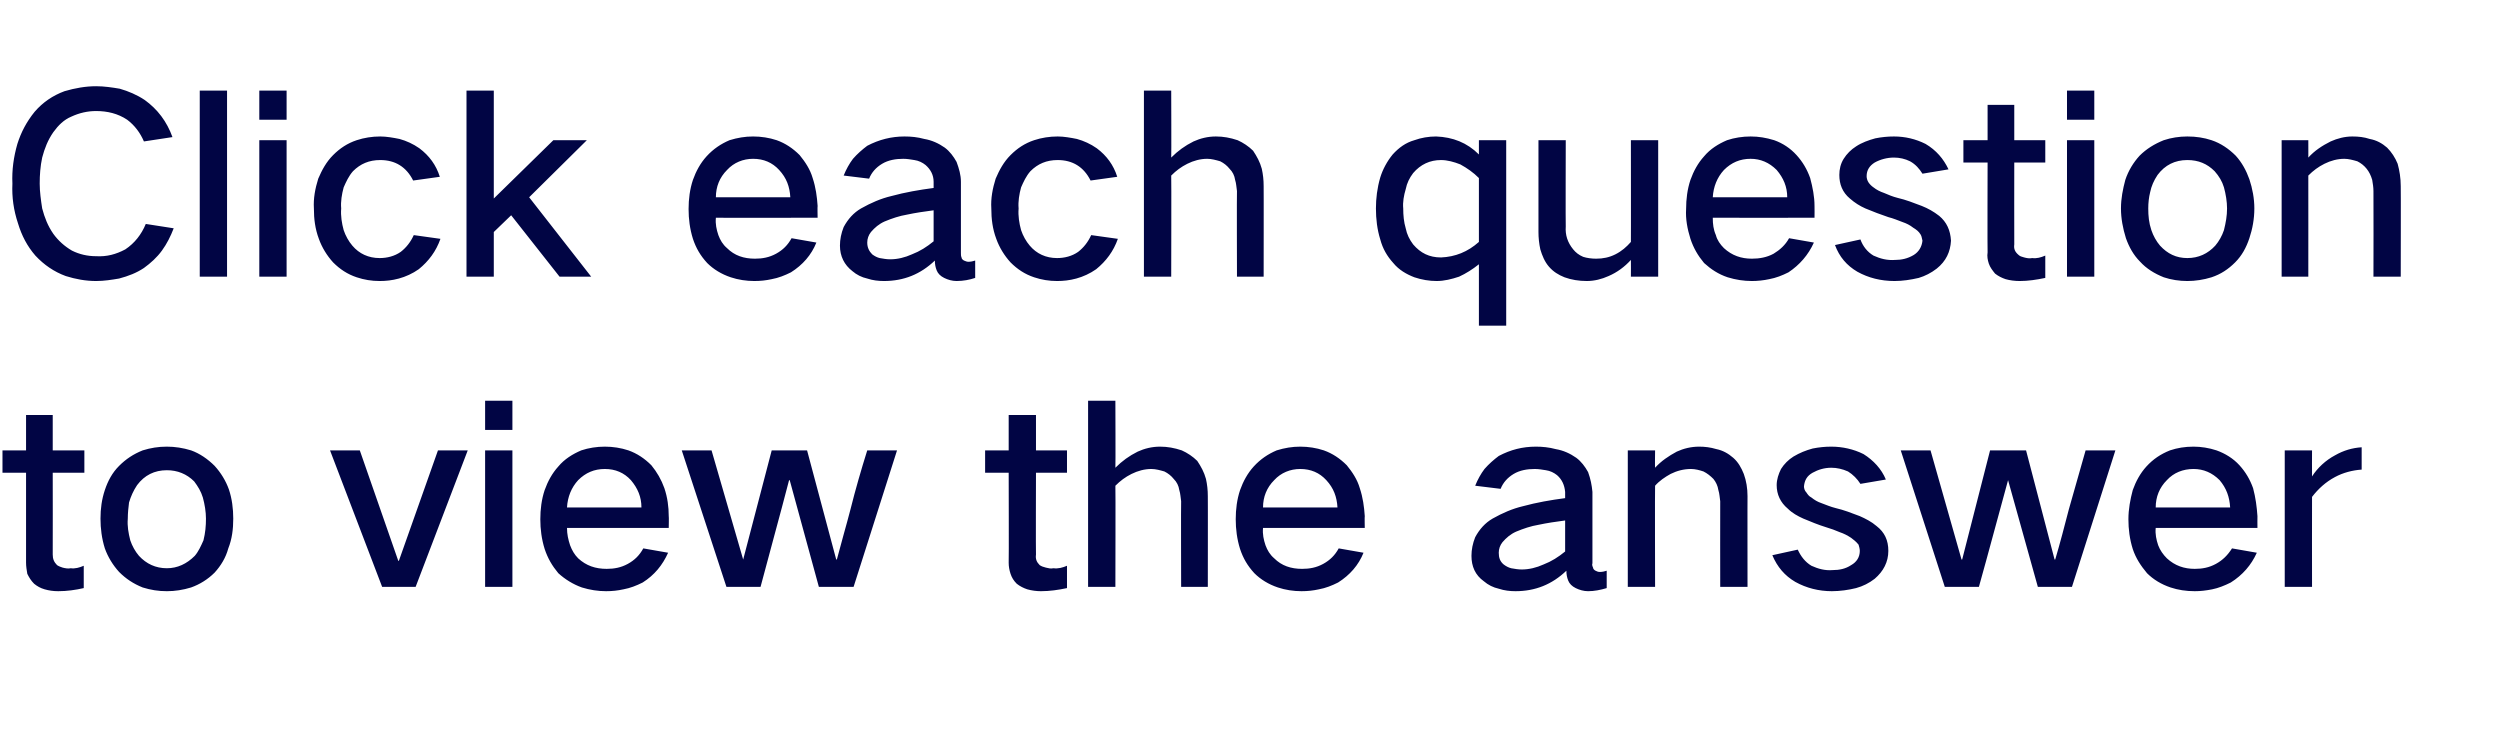
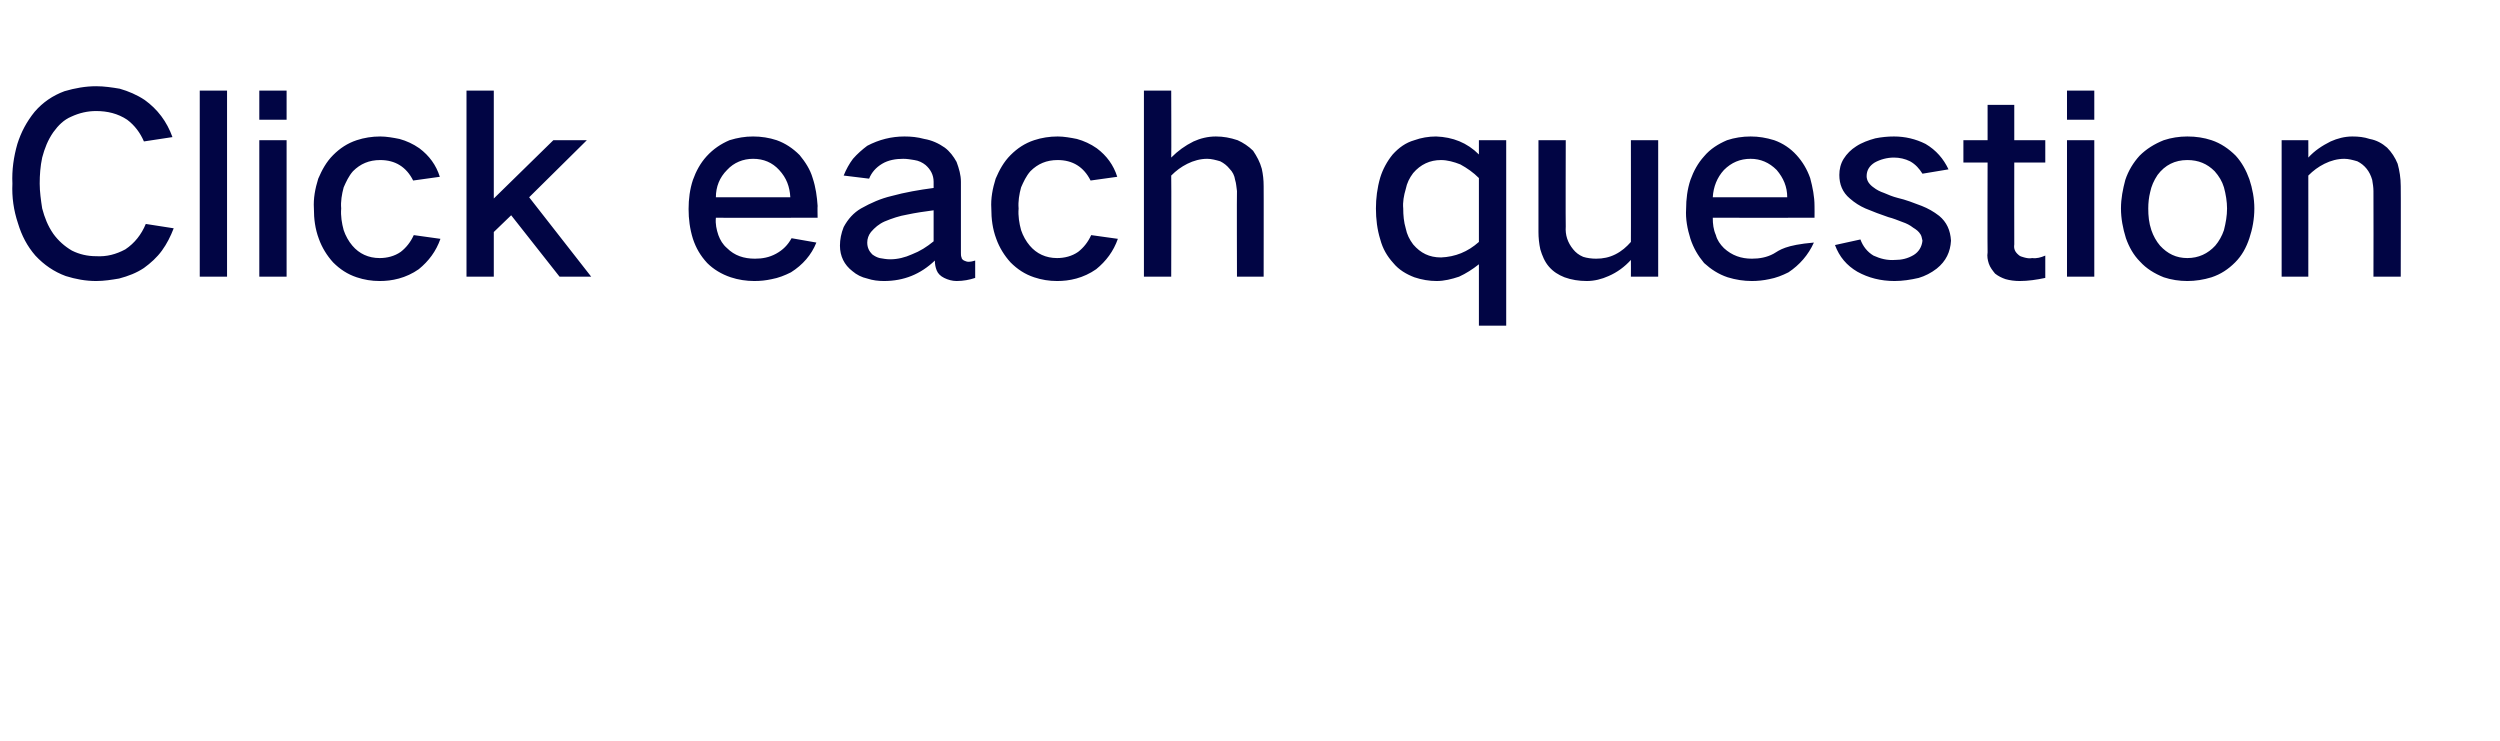
<svg xmlns="http://www.w3.org/2000/svg" version="1.1" width="403px" height="119.5px" viewBox="0 -9 403 119.5" style="top:-9px">
  <desc>Click each question to view the answer</desc>
  <defs />
  <g id="Polygon23398">
-     <path d="M 0.4 63.6 L 0.4 67.2 L 4.2 67.2 C 4.2 67.2 4.2 81.68 4.2 81.7 C 4.2 82.3 4.3 82.9 4.4 83.5 C 4.7 84.1 5 84.6 5.5 85.1 C 6 85.5 6.5 85.8 7.2 86 C 7.9 86.2 8.6 86.3 9.4 86.3 C 10.8 86.3 12.2 86.1 13.5 85.8 C 13.5 85.8 13.5 82.2 13.5 82.2 C 12.8 82.5 12.1 82.7 11.4 82.6 C 11 82.7 10.5 82.6 10.1 82.5 C 9.8 82.4 9.5 82.3 9.2 82.1 C 8.7 81.6 8.5 81.1 8.5 80.4 C 8.52 80.36 8.5 67.2 8.5 67.2 L 13.6 67.2 L 13.6 63.6 L 8.5 63.6 L 8.5 57.9 L 4.2 57.9 L 4.2 63.6 L 0.4 63.6 Z M 16.9 70 C 16.4 71.5 16.2 73 16.2 74.6 C 16.2 76.2 16.4 77.8 16.9 79.4 C 17.4 80.8 18.2 82.1 19.2 83.2 C 20.3 84.3 21.5 85.1 23 85.7 C 24.3 86.1 25.5 86.3 26.9 86.3 C 28.2 86.3 29.5 86.1 30.8 85.7 C 32.2 85.2 33.5 84.4 34.6 83.3 C 35.6 82.2 36.4 80.9 36.8 79.4 C 37.4 77.9 37.6 76.3 37.6 74.6 C 37.6 73 37.4 71.4 36.9 69.9 C 36.4 68.5 35.6 67.2 34.6 66.1 C 33.5 65 32.2 64.1 30.8 63.6 C 29.5 63.2 28.2 63 26.9 63 C 25.5 63 24.3 63.2 23 63.6 C 21.5 64.2 20.3 65 19.2 66.1 C 18.1 67.2 17.4 68.5 16.9 70 C 16.9 70 16.9 70 16.9 70 Z M 21 78.1 C 20.7 76.9 20.5 75.8 20.6 74.6 C 20.6 73.7 20.7 72.8 20.8 72 C 21.1 71 21.5 70.1 22.1 69.2 C 23.3 67.6 24.9 66.8 26.9 66.8 C 28.6 66.8 30.1 67.4 31.3 68.6 C 31.9 69.4 32.4 70.2 32.7 71.2 C 33 72.3 33.2 73.5 33.2 74.6 C 33.2 75.8 33.1 76.9 32.8 78.1 C 32.4 79 32 79.9 31.4 80.6 C 30.1 81.9 28.6 82.6 26.9 82.6 C 25.1 82.6 23.6 81.9 22.4 80.6 C 21.8 79.9 21.3 79 21 78.1 C 21 78.1 21 78.1 21 78.1 Z M 53.2 63.6 L 61.6 85.6 L 67 85.6 L 75.4 63.6 L 70.6 63.6 L 64.3 81.4 L 64.2 81.4 L 58 63.6 L 53.2 63.6 Z M 78.2 63.6 L 78.2 85.6 L 82.6 85.6 L 82.6 63.6 L 78.2 63.6 Z M 78.2 55.6 L 78.2 60.3 L 82.6 60.3 L 82.6 55.6 L 78.2 55.6 Z M 87.8 70 C 87.3 71.5 87.1 73.1 87.1 74.7 C 87.1 76.3 87.3 77.9 87.8 79.5 C 88.3 81 89 82.2 90 83.4 C 91.1 84.4 92.4 85.2 93.8 85.7 C 95.1 86.1 96.4 86.3 97.7 86.3 C 98.7 86.3 99.6 86.2 100.5 86 C 101.6 85.8 102.6 85.4 103.6 84.9 C 105.5 83.7 106.8 82.1 107.7 80.1 C 107.7 80.1 103.7 79.4 103.7 79.4 C 103.1 80.5 102.3 81.3 101.2 81.9 C 100.1 82.5 99 82.7 97.8 82.7 C 96 82.7 94.5 82.2 93.2 81 C 92.6 80.4 92.2 79.7 91.9 78.9 C 91.6 78 91.4 77.1 91.4 76.1 C 91.44 76.12 107.8 76.1 107.8 76.1 C 107.8 76.1 107.84 74.2 107.8 74.2 C 107.8 72.7 107.6 71.2 107.1 69.7 C 106.6 68.3 105.9 67.1 105 66 C 103.9 64.9 102.7 64.1 101.3 63.6 C 100.1 63.2 98.8 63 97.5 63 C 96.2 63 94.9 63.2 93.7 63.6 C 92.3 64.2 91 65 90 66.2 C 89 67.3 88.3 68.6 87.8 70 C 87.8 70 87.8 70 87.8 70 Z M 91.4 72.8 C 91.5 71.1 92.1 69.6 93.2 68.4 C 94.4 67.2 95.8 66.6 97.5 66.6 C 99.2 66.6 100.6 67.2 101.7 68.4 C 102.8 69.7 103.4 71.1 103.4 72.8 C 103.4 72.8 91.4 72.8 91.4 72.8 Z M 109.9 63.6 L 117.1 85.6 C 117.1 85.6 122.6 85.6 122.6 85.6 C 124.1 79.9 125.7 74.2 127.2 68.4 C 127.24 68.44 127.3 68.4 127.3 68.4 L 132 85.6 L 137.6 85.6 L 144.6 63.6 C 144.6 63.6 139.76 63.6 139.8 63.6 C 138.8 66.8 137.9 69.9 137.1 73.1 C 136.4 75.8 135.6 78.5 134.9 81.2 C 134.88 81.16 134.8 81.2 134.8 81.2 L 130.1 63.6 L 124.4 63.6 L 119.8 81.2 L 119.8 81.2 L 114.7 63.6 L 109.9 63.6 Z M 158.8 63.6 L 158.8 67.2 L 162.6 67.2 C 162.6 67.2 162.64 81.68 162.6 81.7 C 162.6 82.3 162.7 82.9 162.9 83.5 C 163.1 84.1 163.4 84.6 163.9 85.1 C 164.4 85.5 165 85.8 165.6 86 C 166.3 86.2 167.1 86.3 167.8 86.3 C 169.2 86.3 170.6 86.1 172 85.8 C 172 85.8 172 82.2 172 82.2 C 171.3 82.5 170.6 82.7 169.8 82.6 C 169.4 82.7 169 82.6 168.6 82.5 C 168.2 82.4 167.9 82.3 167.6 82.1 C 167.1 81.6 166.9 81.1 167 80.4 C 166.96 80.36 167 67.2 167 67.2 L 172 67.2 L 172 63.6 L 167 63.6 L 167 57.9 L 162.6 57.9 L 162.6 63.6 L 158.8 63.6 Z M 175.4 55.6 L 175.4 85.6 L 179.8 85.6 C 179.8 85.6 179.84 69.28 179.8 69.3 C 180.6 68.5 181.4 67.9 182.4 67.4 C 183.4 66.9 184.5 66.6 185.6 66.6 C 186.3 66.6 187 66.8 187.7 67 C 188.3 67.3 188.8 67.7 189.2 68.2 C 189.7 68.7 190 69.3 190.1 70 C 190.3 70.6 190.3 71.2 190.4 71.8 C 190.36 71.8 190.4 85.6 190.4 85.6 L 194.7 85.6 C 194.7 85.6 194.72 70.96 194.7 71 C 194.7 70 194.6 69.1 194.4 68.2 C 194.1 67.1 193.6 66.2 193 65.3 C 192.3 64.6 191.4 64 190.5 63.6 C 189.3 63.2 188.2 63 187 63 C 185.7 63 184.5 63.3 183.4 63.8 C 182 64.5 180.9 65.3 179.8 66.4 C 179.84 66.44 179.8 55.6 179.8 55.6 L 175.4 55.6 Z M 199.9 70 C 199.4 71.5 199.2 73.1 199.2 74.7 C 199.2 76.3 199.4 77.9 199.9 79.5 C 200.4 81 201.1 82.2 202.2 83.4 C 203.2 84.4 204.5 85.2 206 85.7 C 207.2 86.1 208.5 86.3 209.8 86.3 C 210.8 86.3 211.7 86.2 212.6 86 C 213.7 85.8 214.7 85.4 215.7 84.9 C 217.6 83.7 219 82.1 219.8 80.1 C 219.8 80.1 215.8 79.4 215.8 79.4 C 215.2 80.5 214.4 81.3 213.3 81.9 C 212.2 82.5 211.1 82.7 209.9 82.7 C 208.1 82.7 206.6 82.2 205.4 81 C 204.7 80.4 204.3 79.7 204 78.9 C 203.7 78 203.5 77.1 203.6 76.1 C 203.56 76.12 220 76.1 220 76.1 C 220 76.1 219.96 74.2 220 74.2 C 219.9 72.7 219.7 71.2 219.2 69.7 C 218.8 68.3 218 67.1 217.1 66 C 216 64.9 214.8 64.1 213.4 63.6 C 212.2 63.2 210.9 63 209.6 63 C 208.3 63 207.1 63.2 205.8 63.6 C 204.4 64.2 203.2 65 202.1 66.2 C 201.1 67.3 200.4 68.6 199.9 70 C 199.9 70 199.9 70 199.9 70 Z M 203.6 72.8 C 203.6 71.1 204.2 69.6 205.4 68.4 C 206.5 67.2 208 66.6 209.6 66.6 C 211.3 66.6 212.7 67.2 213.8 68.4 C 215 69.7 215.5 71.1 215.6 72.8 C 215.6 72.8 203.6 72.8 203.6 72.8 Z M 237.8 77.6 C 237.4 78.6 237.2 79.6 237.2 80.6 C 237.2 82.3 237.8 83.7 239.2 84.7 C 239.9 85.3 240.7 85.7 241.6 85.9 C 242.5 86.2 243.4 86.3 244.3 86.3 C 247.5 86.3 250.2 85.2 252.5 83 C 252.5 83.6 252.6 84.1 252.8 84.6 C 253 85.1 253.4 85.5 254 85.8 C 254.6 86.1 255.3 86.3 256 86.3 C 257 86.3 258 86.1 259 85.8 C 259 85.8 259 83 259 83 C 258.7 83.1 258.3 83.2 257.9 83.2 C 257.6 83.2 257.4 83.1 257.2 83 C 257 82.9 256.8 82.7 256.8 82.5 C 256.7 82.3 256.6 82 256.7 81.8 C 256.7 81.8 256.7 70.3 256.7 70.3 C 256.6 69.2 256.4 68.2 256 67.1 C 255.5 66.2 254.9 65.4 254.1 64.8 C 253.1 64.1 252 63.6 250.8 63.4 C 249.7 63.1 248.6 63 247.6 63 C 245.4 63 243.5 63.5 241.6 64.5 C 240.8 65.1 240 65.8 239.3 66.6 C 238.7 67.4 238.2 68.3 237.8 69.3 C 237.8 69.3 241.9 69.8 241.9 69.8 C 242.3 68.8 243 68 244 67.4 C 245 66.8 246.2 66.6 247.4 66.6 C 248 66.6 248.6 66.7 249.2 66.8 C 249.9 66.9 250.5 67.2 251 67.6 C 251.8 68.3 252.2 69.2 252.3 70.3 C 252.3 70.3 252.3 71.3 252.3 71.3 C 250 71.6 247.7 72 245.5 72.6 C 243.8 73 242.2 73.7 240.6 74.6 C 239.4 75.3 238.5 76.3 237.8 77.6 C 237.8 77.6 237.8 77.6 237.8 77.6 Z M 242.4 82 C 241.8 81.5 241.6 80.9 241.6 80.1 C 241.6 79.5 241.8 78.9 242.2 78.4 C 242.8 77.7 243.5 77.1 244.4 76.7 C 245.6 76.2 246.8 75.8 248 75.6 C 249.4 75.3 250.8 75.1 252.3 74.9 C 252.3 74.9 252.3 79.9 252.3 79.9 C 251.2 80.8 250.1 81.5 248.8 82 C 247.7 82.5 246.5 82.8 245.3 82.8 C 244.7 82.8 244.2 82.7 243.6 82.6 C 243.2 82.5 242.8 82.3 242.4 82 C 242.4 82 242.4 82 242.4 82 Z M 262.4 63.6 L 262.4 85.6 L 266.8 85.6 C 266.8 85.6 266.76 69.28 266.8 69.3 C 267.5 68.5 268.4 67.9 269.3 67.4 C 270.3 66.9 271.4 66.6 272.6 66.6 C 273.3 66.6 274 66.8 274.6 67 C 275.2 67.3 275.7 67.7 276.2 68.2 C 276.6 68.7 276.9 69.3 277 70 C 277.2 70.6 277.2 71.2 277.3 71.8 C 277.28 71.8 277.3 85.6 277.3 85.6 L 281.7 85.6 C 281.7 85.6 281.68 70.96 281.7 71 C 281.7 69.7 281.5 68.5 281.1 67.4 C 280.7 66.4 280.2 65.5 279.4 64.8 C 278.6 64.1 277.7 63.6 276.7 63.4 C 275.7 63.1 274.8 63 273.9 63 C 272.6 63 271.4 63.3 270.3 63.8 C 269 64.5 267.8 65.3 266.8 66.4 C 266.76 66.44 266.8 63.6 266.8 63.6 L 262.4 63.6 Z M 285.7 80.5 C 286.5 82.4 287.7 83.8 289.4 84.8 C 291.2 85.8 293.2 86.3 295.3 86.3 C 296.6 86.3 298 86.1 299.2 85.8 C 300.3 85.5 301.3 85 302.2 84.3 C 303.6 83.1 304.4 81.6 304.4 79.8 C 304.4 78.1 303.8 76.8 302.5 75.8 C 301.7 75.1 300.7 74.6 299.8 74.2 C 298.5 73.7 297.2 73.2 295.9 72.9 C 295.1 72.7 294.4 72.4 293.6 72.1 C 293 71.9 292.5 71.6 292 71.2 C 291.6 71 291.4 70.7 291.2 70.4 C 290.9 70.1 290.8 69.7 290.8 69.4 C 290.9 68.4 291.3 67.7 292.2 67.2 C 293.1 66.7 294.1 66.4 295.2 66.4 C 296.1 66.4 297 66.6 297.9 67 C 298.7 67.5 299.4 68.2 299.9 69 C 299.9 69 304 68.3 304 68.3 C 303.3 66.6 302 65.2 300.4 64.2 C 298.8 63.4 297 63 295.2 63 C 294.2 63 293.2 63.1 292.2 63.3 C 291.1 63.6 290.1 64 289.1 64.6 C 288.3 65.1 287.6 65.8 287.1 66.6 C 286.7 67.4 286.4 68.3 286.4 69.2 C 286.4 70.7 287 72 288.2 73 C 288.9 73.7 289.8 74.2 290.7 74.6 C 291.9 75.1 293.1 75.6 294.4 76 C 295.1 76.2 295.9 76.5 296.6 76.8 C 297.2 77 297.8 77.3 298.4 77.7 C 298.8 78 299.2 78.3 299.6 78.8 C 299.7 79.1 299.8 79.5 299.8 79.8 C 299.8 80.8 299.3 81.6 298.4 82.1 C 297.5 82.7 296.5 82.9 295.4 82.9 C 294.2 83 293.1 82.7 292 82.2 C 291 81.6 290.3 80.7 289.8 79.6 C 289.8 79.6 285.7 80.5 285.7 80.5 Z M 306.4 63.6 L 313.5 85.6 C 313.5 85.6 319.04 85.6 319 85.6 C 320.6 79.9 322.1 74.2 323.7 68.4 C 323.68 68.44 323.7 68.4 323.7 68.4 L 328.5 85.6 L 334 85.6 L 341 63.6 C 341 63.6 336.2 63.6 336.2 63.6 C 335.3 66.8 334.4 69.9 333.5 73.1 C 332.8 75.8 332.1 78.5 331.3 81.2 C 331.32 81.16 331.2 81.2 331.2 81.2 L 326.6 63.6 L 320.8 63.6 L 316.3 81.2 L 316.2 81.2 L 311.2 63.6 L 306.4 63.6 Z M 343.8 70 C 343.4 71.5 343.1 73.1 343.1 74.7 C 343.1 76.3 343.3 77.9 343.8 79.5 C 344.3 81 345.1 82.2 346.1 83.4 C 347.1 84.4 348.4 85.2 349.9 85.7 C 351.1 86.1 352.4 86.3 353.8 86.3 C 354.7 86.3 355.6 86.2 356.6 86 C 357.6 85.8 358.6 85.4 359.6 84.9 C 361.5 83.7 362.9 82.1 363.8 80.1 C 363.8 80.1 359.8 79.4 359.8 79.4 C 359.1 80.5 358.3 81.3 357.2 81.9 C 356.1 82.5 355 82.7 353.8 82.7 C 352.1 82.7 350.6 82.2 349.3 81 C 348.7 80.4 348.2 79.7 347.9 78.9 C 347.6 78 347.4 77.1 347.5 76.1 C 347.48 76.12 363.9 76.1 363.9 76.1 C 363.9 76.1 363.88 74.2 363.9 74.2 C 363.8 72.7 363.6 71.2 363.2 69.7 C 362.7 68.3 362 67.1 361 66 C 360 64.9 358.7 64.1 357.3 63.6 C 356.1 63.2 354.8 63 353.6 63 C 352.2 63 351 63.2 349.8 63.6 C 348.3 64.2 347.1 65 346 66.2 C 345 67.3 344.3 68.6 343.8 70 C 343.8 70 343.8 70 343.8 70 Z M 347.5 72.8 C 347.5 71.1 348.1 69.6 349.3 68.4 C 350.4 67.2 351.9 66.6 353.6 66.6 C 355.2 66.6 356.6 67.2 357.8 68.4 C 358.9 69.7 359.4 71.1 359.5 72.8 C 359.5 72.8 347.5 72.8 347.5 72.8 Z M 368.3 63.6 L 368.3 85.6 L 372.7 85.6 C 372.7 85.6 372.68 71.12 372.7 71.1 C 373.7 69.8 374.9 68.7 376.4 67.9 C 377.7 67.2 379.2 66.8 380.7 66.7 C 380.7 66.7 380.7 63.1 380.7 63.1 C 379.2 63.2 377.8 63.6 376.4 64.4 C 374.9 65.2 373.6 66.4 372.7 67.8 C 372.68 67.8 372.7 63.6 372.7 63.6 L 368.3 63.6 Z " stroke="none" fill="#010544" />
-   </g>
+     </g>
  <g id="Polygon23397">
-     <path d="M 2.8 14.2 C 2.2 16.3 1.9 18.4 2 20.6 C 1.9 22.8 2.2 24.9 2.9 27 C 3.5 29 4.4 30.7 5.7 32.2 C 7.1 33.7 8.7 34.8 10.6 35.5 C 12.2 36 13.8 36.3 15.5 36.3 C 16.8 36.3 18 36.1 19.2 35.9 C 20.7 35.5 22 35 23.2 34.2 C 24.3 33.4 25.3 32.5 26.1 31.4 C 26.9 30.3 27.5 29.1 28 27.8 C 28 27.8 23.5 27.1 23.5 27.1 C 22.8 28.8 21.7 30.2 20.2 31.2 C 18.7 32 17.2 32.4 15.5 32.3 C 14.1 32.3 12.8 32 11.6 31.4 C 10.4 30.7 9.4 29.8 8.6 28.7 C 7.7 27.4 7.2 26.1 6.8 24.6 C 6.6 23.3 6.4 21.9 6.4 20.6 C 6.4 19.2 6.5 17.8 6.8 16.4 C 7.2 14.9 7.7 13.6 8.6 12.3 C 9.4 11.2 10.3 10.3 11.5 9.8 C 12.8 9.2 14.1 8.9 15.5 8.9 C 17.3 8.9 19 9.3 20.5 10.3 C 21.7 11.2 22.6 12.4 23.2 13.8 C 23.2 13.8 27.8 13.1 27.8 13.1 C 26.9 10.6 25.4 8.6 23.3 7.1 C 22.1 6.3 20.7 5.7 19.3 5.3 C 18.1 5.1 16.8 4.9 15.5 4.9 C 13.8 4.9 12.1 5.2 10.4 5.7 C 8.5 6.4 6.9 7.5 5.6 9 C 4.3 10.6 3.4 12.3 2.8 14.2 C 2.8 14.2 2.8 14.2 2.8 14.2 Z M 32.2 5.6 L 32.2 35.6 L 36.6 35.6 L 36.6 5.6 L 32.2 5.6 Z M 41.8 13.6 L 41.8 35.6 L 46.2 35.6 L 46.2 13.6 L 41.8 13.6 Z M 41.8 5.6 L 41.8 10.3 L 46.2 10.3 L 46.2 5.6 L 41.8 5.6 Z M 51.3 19.8 C 50.8 21.4 50.5 23 50.6 24.6 C 50.6 26.3 50.8 27.9 51.4 29.5 C 51.9 30.9 52.7 32.2 53.7 33.3 C 54.8 34.4 56 35.2 57.5 35.7 C 58.7 36.1 59.9 36.3 61.2 36.3 C 62.2 36.3 63.2 36.2 64.3 35.9 C 65.4 35.6 66.5 35.1 67.5 34.4 C 69.1 33.1 70.3 31.5 71 29.5 C 71 29.5 66.7 28.9 66.7 28.9 C 66.2 30 65.5 30.9 64.6 31.6 C 63.6 32.3 62.4 32.6 61.2 32.6 C 59.4 32.6 57.9 31.9 56.8 30.6 C 56.2 29.9 55.7 29 55.4 28.1 C 55.1 27 54.9 25.8 55 24.6 C 54.9 23.5 55.1 22.3 55.4 21.2 C 55.8 20.3 56.2 19.4 56.9 18.6 C 58.1 17.4 59.5 16.8 61.3 16.8 C 63.7 16.8 65.5 17.9 66.6 20.1 C 66.6 20.1 70.9 19.5 70.9 19.5 C 70.3 17.6 69.2 16.1 67.6 14.9 C 66.6 14.2 65.5 13.7 64.4 13.4 C 63.4 13.2 62.3 13 61.3 13 C 60 13 58.7 13.2 57.5 13.6 C 56 14.1 54.8 14.9 53.7 16 C 52.6 17.1 51.9 18.4 51.3 19.8 C 51.3 19.8 51.3 19.8 51.3 19.8 Z M 75.2 5.6 L 75.2 35.6 L 79.6 35.6 L 79.6 28.4 L 82.4 25.7 L 90.2 35.6 L 95.3 35.6 L 85.3 22.8 L 94.6 13.6 L 89.2 13.6 L 79.6 23 L 79.6 5.6 L 75.2 5.6 Z M 111.7 20 C 111.2 21.5 111 23.1 111 24.7 C 111 26.3 111.2 27.9 111.7 29.5 C 112.2 31 112.9 32.2 114 33.4 C 115 34.4 116.3 35.2 117.8 35.7 C 119 36.1 120.3 36.3 121.6 36.3 C 122.6 36.3 123.5 36.2 124.4 36 C 125.5 35.8 126.5 35.4 127.5 34.9 C 129.4 33.7 130.8 32.1 131.6 30.1 C 131.6 30.1 127.6 29.4 127.6 29.4 C 127 30.5 126.2 31.3 125.1 31.9 C 124 32.5 122.9 32.7 121.7 32.7 C 119.9 32.7 118.4 32.2 117.2 31 C 116.5 30.4 116.1 29.7 115.8 28.9 C 115.5 28 115.3 27.1 115.4 26.1 C 115.36 26.12 131.8 26.1 131.8 26.1 C 131.8 26.1 131.76 24.2 131.8 24.2 C 131.7 22.7 131.5 21.2 131 19.7 C 130.6 18.3 129.8 17.1 128.9 16 C 127.8 14.9 126.6 14.1 125.2 13.6 C 124 13.2 122.7 13 121.4 13 C 120.1 13 118.9 13.2 117.6 13.6 C 116.2 14.2 115 15 113.9 16.2 C 112.9 17.3 112.2 18.6 111.7 20 C 111.7 20 111.7 20 111.7 20 Z M 115.4 22.8 C 115.4 21.1 116 19.6 117.2 18.4 C 118.3 17.2 119.8 16.6 121.4 16.6 C 123.1 16.6 124.5 17.2 125.6 18.4 C 126.8 19.7 127.3 21.1 127.4 22.8 C 127.4 22.8 115.4 22.8 115.4 22.8 Z M 136 27.6 C 135.6 28.6 135.4 29.6 135.4 30.6 C 135.4 32.3 136.1 33.7 137.4 34.7 C 138.1 35.3 138.9 35.7 139.8 35.9 C 140.7 36.2 141.6 36.3 142.5 36.3 C 145.7 36.3 148.4 35.2 150.7 33 C 150.7 33.6 150.8 34.1 151 34.6 C 151.2 35.1 151.6 35.5 152.2 35.8 C 152.8 36.1 153.5 36.3 154.2 36.3 C 155.3 36.3 156.3 36.1 157.2 35.8 C 157.2 35.8 157.2 33 157.2 33 C 156.9 33.1 156.5 33.2 156.1 33.2 C 155.9 33.2 155.6 33.1 155.4 33 C 155.2 32.9 155 32.7 155 32.5 C 154.9 32.3 154.9 32 154.9 31.8 C 154.9 31.8 154.9 20.3 154.9 20.3 C 154.9 19.2 154.6 18.2 154.2 17.1 C 153.7 16.2 153.1 15.4 152.3 14.8 C 151.3 14.1 150.2 13.6 149 13.4 C 147.9 13.1 146.9 13 145.8 13 C 143.7 13 141.7 13.5 139.8 14.5 C 139 15.1 138.2 15.8 137.5 16.6 C 136.9 17.4 136.4 18.3 136 19.3 C 136 19.3 140.1 19.8 140.1 19.8 C 140.5 18.8 141.2 18 142.2 17.4 C 143.2 16.8 144.4 16.6 145.6 16.6 C 146.2 16.6 146.8 16.7 147.4 16.8 C 148.1 16.9 148.7 17.2 149.2 17.6 C 150 18.3 150.5 19.2 150.5 20.3 C 150.5 20.3 150.5 21.3 150.5 21.3 C 148.2 21.6 145.9 22 143.7 22.6 C 142 23 140.4 23.7 138.8 24.6 C 137.6 25.3 136.7 26.3 136 27.6 C 136 27.6 136 27.6 136 27.6 Z M 140.6 32 C 140.1 31.5 139.8 30.9 139.8 30.1 C 139.8 29.5 140 28.9 140.4 28.4 C 141 27.7 141.7 27.1 142.6 26.7 C 143.8 26.2 145 25.8 146.2 25.6 C 147.6 25.3 149 25.1 150.5 24.9 C 150.5 24.9 150.5 29.9 150.5 29.9 C 149.4 30.8 148.3 31.5 147 32 C 145.9 32.5 144.7 32.8 143.5 32.8 C 142.9 32.8 142.4 32.7 141.8 32.6 C 141.4 32.5 141 32.3 140.6 32 C 140.6 32 140.6 32 140.6 32 Z M 160.5 19.8 C 160 21.4 159.7 23 159.8 24.6 C 159.8 26.3 160 27.9 160.6 29.5 C 161.1 30.9 161.9 32.2 162.9 33.3 C 164 34.4 165.2 35.2 166.7 35.7 C 167.9 36.1 169.1 36.3 170.4 36.3 C 171.4 36.3 172.4 36.2 173.5 35.9 C 174.6 35.6 175.7 35.1 176.7 34.4 C 178.3 33.1 179.5 31.5 180.2 29.5 C 180.2 29.5 175.9 28.9 175.9 28.9 C 175.4 30 174.7 30.9 173.8 31.6 C 172.8 32.3 171.6 32.6 170.4 32.6 C 168.6 32.6 167.1 31.9 166 30.6 C 165.4 29.9 164.9 29 164.6 28.1 C 164.3 27 164.1 25.8 164.2 24.6 C 164.1 23.5 164.3 22.3 164.6 21.2 C 165 20.3 165.4 19.4 166.1 18.6 C 167.3 17.4 168.7 16.8 170.5 16.8 C 172.9 16.8 174.7 17.9 175.8 20.1 C 175.8 20.1 180.1 19.5 180.1 19.5 C 179.5 17.6 178.4 16.1 176.8 14.9 C 175.8 14.2 174.7 13.7 173.6 13.4 C 172.6 13.2 171.5 13 170.5 13 C 169.2 13 167.9 13.2 166.7 13.6 C 165.2 14.1 164 14.9 162.9 16 C 161.8 17.1 161.1 18.4 160.5 19.8 C 160.5 19.8 160.5 19.8 160.5 19.8 Z M 184.4 5.6 L 184.4 35.6 L 188.8 35.6 C 188.8 35.6 188.84 19.28 188.8 19.3 C 189.6 18.5 190.4 17.9 191.4 17.4 C 192.4 16.9 193.5 16.6 194.6 16.6 C 195.3 16.6 196 16.8 196.7 17 C 197.3 17.3 197.8 17.7 198.2 18.2 C 198.7 18.7 199 19.3 199.1 20 C 199.3 20.6 199.3 21.2 199.4 21.8 C 199.36 21.8 199.4 35.6 199.4 35.6 L 203.7 35.6 C 203.7 35.6 203.72 20.96 203.7 21 C 203.7 20 203.6 19.1 203.4 18.2 C 203.1 17.1 202.6 16.2 202 15.3 C 201.3 14.6 200.4 14 199.5 13.6 C 198.3 13.2 197.2 13 196 13 C 194.7 13 193.5 13.3 192.4 13.8 C 191 14.5 189.9 15.3 188.8 16.4 C 188.84 16.44 188.8 5.6 188.8 5.6 L 184.4 5.6 Z M 222.5 19.6 C 222 21.3 221.8 23 221.8 24.6 C 221.8 26.3 222 28 222.5 29.6 C 222.9 31.1 223.6 32.3 224.6 33.4 C 225.5 34.5 226.7 35.2 228 35.7 C 229.2 36.1 230.4 36.3 231.6 36.3 C 232.8 36.3 234 36 235.2 35.6 C 236.3 35.1 237.4 34.4 238.4 33.6 C 238.4 33.56 238.4 43.5 238.4 43.5 L 242.8 43.5 L 242.8 13.6 L 238.4 13.6 C 238.4 13.6 238.4 15.92 238.4 15.9 C 236.5 14 234.2 13.1 231.5 13 C 230.3 13 229.1 13.2 228 13.6 C 226.6 14 225.5 14.8 224.5 15.9 C 223.6 17 222.9 18.3 222.5 19.6 C 222.5 19.6 222.5 19.6 222.5 19.6 Z M 238.4 30 C 236.6 31.6 234.6 32.4 232.3 32.5 C 230.4 32.5 229 31.8 227.8 30.4 C 227.2 29.6 226.8 28.8 226.6 27.8 C 226.3 26.8 226.2 25.7 226.2 24.6 C 226.1 23.6 226.3 22.5 226.6 21.5 C 226.8 20.5 227.2 19.7 227.8 18.9 C 229 17.5 230.5 16.8 232.3 16.8 C 233.3 16.8 234.4 17.1 235.4 17.5 C 236.5 18.1 237.5 18.8 238.4 19.7 C 238.4 19.68 238.4 30 238.4 30 C 238.4 30 238.4 30 238.4 30 Z M 248 13.6 C 248 13.6 248 28.36 248 28.4 C 248 29.3 248.1 30.3 248.3 31.2 C 248.6 32.2 249 33.2 249.7 34 C 250.4 34.8 251.2 35.3 252.2 35.7 C 253.3 36.1 254.5 36.3 255.8 36.3 C 257 36.3 258.2 36 259.3 35.5 C 260.7 34.9 261.9 34 262.9 32.9 C 262.92 32.88 262.9 35.6 262.9 35.6 L 267.3 35.6 L 267.3 13.6 L 262.9 13.6 C 262.9 13.6 262.92 30.04 262.9 30 C 262.2 30.8 261.4 31.5 260.4 32 C 259.4 32.5 258.4 32.7 257.3 32.7 C 256.6 32.7 255.8 32.6 255.2 32.4 C 254.5 32.1 254 31.7 253.6 31.2 C 252.7 30.1 252.3 28.9 252.4 27.5 C 252.36 27.52 252.4 13.6 252.4 13.6 L 248 13.6 Z M 272.5 20 C 272 21.5 271.8 23.1 271.8 24.7 C 271.7 26.3 272 27.9 272.5 29.5 C 273 31 273.7 32.2 274.7 33.4 C 275.8 34.4 277 35.2 278.5 35.7 C 279.8 36.1 281.1 36.3 282.4 36.3 C 283.3 36.3 284.3 36.2 285.2 36 C 286.3 35.8 287.3 35.4 288.3 34.9 C 290.1 33.7 291.5 32.1 292.4 30.1 C 292.4 30.1 288.4 29.4 288.4 29.4 C 287.8 30.5 286.9 31.3 285.9 31.9 C 284.8 32.5 283.6 32.7 282.4 32.7 C 280.7 32.7 279.2 32.2 277.9 31 C 277.3 30.4 276.8 29.7 276.6 28.9 C 276.2 28 276.1 27.1 276.1 26.1 C 276.12 26.12 292.5 26.1 292.5 26.1 C 292.5 26.1 292.52 24.2 292.5 24.2 C 292.5 22.7 292.2 21.2 291.8 19.7 C 291.3 18.3 290.6 17.1 289.6 16 C 288.6 14.9 287.4 14.1 286 13.6 C 284.7 13.2 283.5 13 282.2 13 C 280.9 13 279.6 13.2 278.4 13.6 C 277 14.2 275.7 15 274.7 16.2 C 273.7 17.3 273 18.6 272.5 20 C 272.5 20 272.5 20 272.5 20 Z M 276.1 22.8 C 276.2 21.1 276.8 19.6 277.9 18.4 C 279.1 17.2 280.5 16.6 282.2 16.6 C 283.8 16.6 285.2 17.2 286.4 18.4 C 287.5 19.7 288.1 21.1 288.1 22.8 C 288.1 22.8 276.1 22.8 276.1 22.8 Z M 295.8 30.5 C 296.5 32.4 297.7 33.8 299.4 34.8 C 301.2 35.8 303.2 36.3 305.4 36.3 C 306.7 36.3 308 36.1 309.3 35.8 C 310.3 35.5 311.3 35 312.2 34.3 C 313.7 33.1 314.4 31.6 314.5 29.8 C 314.4 28.1 313.8 26.8 312.6 25.8 C 311.7 25.1 310.8 24.6 309.8 24.2 C 308.5 23.7 307.2 23.2 305.9 22.9 C 305.1 22.7 304.4 22.4 303.7 22.1 C 303.1 21.9 302.5 21.6 302 21.2 C 301.7 21 301.4 20.7 301.2 20.4 C 301 20.1 300.9 19.7 300.9 19.4 C 300.9 18.4 301.4 17.7 302.2 17.2 C 303.1 16.7 304.2 16.4 305.3 16.4 C 306.2 16.4 307.1 16.6 307.9 17 C 308.8 17.5 309.4 18.2 309.9 19 C 309.9 19 314.1 18.3 314.1 18.3 C 313.3 16.6 312.1 15.2 310.4 14.2 C 308.8 13.4 307.1 13 305.3 13 C 304.3 13 303.3 13.1 302.3 13.3 C 301.2 13.6 300.1 14 299.2 14.6 C 298.4 15.1 297.7 15.8 297.2 16.6 C 296.7 17.4 296.5 18.3 296.5 19.2 C 296.5 20.7 297 22 298.2 23 C 299 23.7 299.8 24.2 300.7 24.6 C 301.9 25.1 303.2 25.6 304.4 26 C 305.2 26.2 305.9 26.5 306.7 26.8 C 307.3 27 307.9 27.3 308.4 27.7 C 308.9 28 309.3 28.3 309.6 28.8 C 309.8 29.1 309.8 29.5 309.9 29.8 C 309.8 30.8 309.3 31.6 308.5 32.1 C 307.5 32.7 306.5 32.9 305.5 32.9 C 304.2 33 303.1 32.7 302 32.2 C 301 31.6 300.3 30.7 299.9 29.6 C 299.9 29.6 295.8 30.5 295.8 30.5 Z M 316.5 13.6 L 316.5 17.2 L 320.4 17.2 C 320.4 17.2 320.36 31.68 320.4 31.7 C 320.3 32.3 320.4 32.9 320.6 33.5 C 320.8 34.1 321.2 34.6 321.6 35.1 C 322.1 35.5 322.7 35.8 323.3 36 C 324 36.2 324.8 36.3 325.6 36.3 C 326.9 36.3 328.3 36.1 329.7 35.8 C 329.7 35.8 329.7 32.2 329.7 32.2 C 329 32.5 328.3 32.7 327.6 32.6 C 327.1 32.7 326.7 32.6 326.3 32.5 C 325.9 32.4 325.6 32.3 325.4 32.1 C 324.8 31.6 324.6 31.1 324.7 30.4 C 324.68 30.36 324.7 17.2 324.7 17.2 L 329.7 17.2 L 329.7 13.6 L 324.7 13.6 L 324.7 7.9 L 320.4 7.9 L 320.4 13.6 L 316.5 13.6 Z M 333.2 13.6 L 333.2 35.6 L 337.6 35.6 L 337.6 13.6 L 333.2 13.6 Z M 333.2 5.6 L 333.2 10.3 L 337.6 10.3 L 337.6 5.6 L 333.2 5.6 Z M 342.6 20 C 342.2 21.5 341.9 23 341.9 24.6 C 341.9 26.2 342.2 27.8 342.7 29.4 C 343.2 30.8 343.9 32.1 345 33.2 C 346 34.3 347.3 35.1 348.8 35.7 C 350 36.1 351.3 36.3 352.6 36.3 C 353.9 36.3 355.2 36.1 356.5 35.7 C 358 35.2 359.2 34.4 360.3 33.3 C 361.4 32.2 362.1 30.9 362.6 29.4 C 363.1 27.9 363.4 26.3 363.4 24.6 C 363.4 23 363.1 21.4 362.6 19.9 C 362.1 18.5 361.4 17.2 360.4 16.1 C 359.3 15 358 14.1 356.5 13.6 C 355.3 13.2 354 13 352.6 13 C 351.3 13 350 13.2 348.8 13.6 C 347.3 14.2 346 15 344.9 16.1 C 343.9 17.2 343.1 18.5 342.6 20 C 342.6 20 342.6 20 342.6 20 Z M 346.8 28.1 C 346.4 26.9 346.3 25.8 346.3 24.6 C 346.3 23.7 346.4 22.8 346.6 22 C 346.8 21 347.2 20.1 347.8 19.2 C 349 17.6 350.6 16.8 352.6 16.8 C 354.4 16.8 355.8 17.4 357 18.6 C 357.7 19.4 358.2 20.2 358.5 21.2 C 358.8 22.3 359 23.5 359 24.6 C 359 25.8 358.8 26.9 358.5 28.1 C 358.2 29 357.7 29.9 357.1 30.6 C 355.9 31.9 354.4 32.6 352.6 32.6 C 350.8 32.6 349.4 31.9 348.2 30.6 C 347.6 29.9 347.1 29 346.8 28.1 C 346.8 28.1 346.8 28.1 346.8 28.1 Z M 367.8 13.6 L 367.8 35.6 L 372.1 35.6 C 372.1 35.6 372.11 19.28 372.1 19.3 C 372.9 18.5 373.7 17.9 374.7 17.4 C 375.7 16.9 376.8 16.6 377.9 16.6 C 378.6 16.6 379.3 16.8 380 17 C 380.6 17.3 381.1 17.7 381.5 18.2 C 381.9 18.7 382.2 19.3 382.4 20 C 382.5 20.6 382.6 21.2 382.6 21.8 C 382.63 21.8 382.6 35.6 382.6 35.6 L 387 35.6 C 387 35.6 387.03 20.96 387 21 C 387 19.7 386.8 18.5 386.5 17.4 C 386.1 16.4 385.5 15.5 384.8 14.8 C 384 14.1 383.1 13.6 382 13.4 C 381.1 13.1 380.2 13 379.2 13 C 378 13 376.8 13.3 375.7 13.8 C 374.3 14.5 373.1 15.3 372.1 16.4 C 372.11 16.44 372.1 13.6 372.1 13.6 L 367.8 13.6 Z " stroke="none" fill="#010544" />
+     <path d="M 2.8 14.2 C 2.2 16.3 1.9 18.4 2 20.6 C 1.9 22.8 2.2 24.9 2.9 27 C 3.5 29 4.4 30.7 5.7 32.2 C 7.1 33.7 8.7 34.8 10.6 35.5 C 12.2 36 13.8 36.3 15.5 36.3 C 16.8 36.3 18 36.1 19.2 35.9 C 20.7 35.5 22 35 23.2 34.2 C 24.3 33.4 25.3 32.5 26.1 31.4 C 26.9 30.3 27.5 29.1 28 27.8 C 28 27.8 23.5 27.1 23.5 27.1 C 22.8 28.8 21.7 30.2 20.2 31.2 C 18.7 32 17.2 32.4 15.5 32.3 C 14.1 32.3 12.8 32 11.6 31.4 C 10.4 30.7 9.4 29.8 8.6 28.7 C 7.7 27.4 7.2 26.1 6.8 24.6 C 6.6 23.3 6.4 21.9 6.4 20.6 C 6.4 19.2 6.5 17.8 6.8 16.4 C 7.2 14.9 7.7 13.6 8.6 12.3 C 9.4 11.2 10.3 10.3 11.5 9.8 C 12.8 9.2 14.1 8.9 15.5 8.9 C 17.3 8.9 19 9.3 20.5 10.3 C 21.7 11.2 22.6 12.4 23.2 13.8 C 23.2 13.8 27.8 13.1 27.8 13.1 C 26.9 10.6 25.4 8.6 23.3 7.1 C 22.1 6.3 20.7 5.7 19.3 5.3 C 18.1 5.1 16.8 4.9 15.5 4.9 C 13.8 4.9 12.1 5.2 10.4 5.7 C 8.5 6.4 6.9 7.5 5.6 9 C 4.3 10.6 3.4 12.3 2.8 14.2 C 2.8 14.2 2.8 14.2 2.8 14.2 Z M 32.2 5.6 L 32.2 35.6 L 36.6 35.6 L 36.6 5.6 L 32.2 5.6 Z M 41.8 13.6 L 41.8 35.6 L 46.2 35.6 L 46.2 13.6 L 41.8 13.6 Z M 41.8 5.6 L 41.8 10.3 L 46.2 10.3 L 46.2 5.6 L 41.8 5.6 Z M 51.3 19.8 C 50.8 21.4 50.5 23 50.6 24.6 C 50.6 26.3 50.8 27.9 51.4 29.5 C 51.9 30.9 52.7 32.2 53.7 33.3 C 54.8 34.4 56 35.2 57.5 35.7 C 58.7 36.1 59.9 36.3 61.2 36.3 C 62.2 36.3 63.2 36.2 64.3 35.9 C 65.4 35.6 66.5 35.1 67.5 34.4 C 69.1 33.1 70.3 31.5 71 29.5 C 71 29.5 66.7 28.9 66.7 28.9 C 66.2 30 65.5 30.9 64.6 31.6 C 63.6 32.3 62.4 32.6 61.2 32.6 C 59.4 32.6 57.9 31.9 56.8 30.6 C 56.2 29.9 55.7 29 55.4 28.1 C 55.1 27 54.9 25.8 55 24.6 C 54.9 23.5 55.1 22.3 55.4 21.2 C 55.8 20.3 56.2 19.4 56.9 18.6 C 58.1 17.4 59.5 16.8 61.3 16.8 C 63.7 16.8 65.5 17.9 66.6 20.1 C 66.6 20.1 70.9 19.5 70.9 19.5 C 70.3 17.6 69.2 16.1 67.6 14.9 C 66.6 14.2 65.5 13.7 64.4 13.4 C 63.4 13.2 62.3 13 61.3 13 C 60 13 58.7 13.2 57.5 13.6 C 56 14.1 54.8 14.9 53.7 16 C 52.6 17.1 51.9 18.4 51.3 19.8 C 51.3 19.8 51.3 19.8 51.3 19.8 Z M 75.2 5.6 L 75.2 35.6 L 79.6 35.6 L 79.6 28.4 L 82.4 25.7 L 90.2 35.6 L 95.3 35.6 L 85.3 22.8 L 94.6 13.6 L 89.2 13.6 L 79.6 23 L 79.6 5.6 L 75.2 5.6 Z M 111.7 20 C 111.2 21.5 111 23.1 111 24.7 C 111 26.3 111.2 27.9 111.7 29.5 C 112.2 31 112.9 32.2 114 33.4 C 115 34.4 116.3 35.2 117.8 35.7 C 119 36.1 120.3 36.3 121.6 36.3 C 122.6 36.3 123.5 36.2 124.4 36 C 125.5 35.8 126.5 35.4 127.5 34.9 C 129.4 33.7 130.8 32.1 131.6 30.1 C 131.6 30.1 127.6 29.4 127.6 29.4 C 127 30.5 126.2 31.3 125.1 31.9 C 124 32.5 122.9 32.7 121.7 32.7 C 119.9 32.7 118.4 32.2 117.2 31 C 116.5 30.4 116.1 29.7 115.8 28.9 C 115.5 28 115.3 27.1 115.4 26.1 C 115.36 26.12 131.8 26.1 131.8 26.1 C 131.8 26.1 131.76 24.2 131.8 24.2 C 131.7 22.7 131.5 21.2 131 19.7 C 130.6 18.3 129.8 17.1 128.9 16 C 127.8 14.9 126.6 14.1 125.2 13.6 C 124 13.2 122.7 13 121.4 13 C 120.1 13 118.9 13.2 117.6 13.6 C 116.2 14.2 115 15 113.9 16.2 C 112.9 17.3 112.2 18.6 111.7 20 C 111.7 20 111.7 20 111.7 20 Z M 115.4 22.8 C 115.4 21.1 116 19.6 117.2 18.4 C 118.3 17.2 119.8 16.6 121.4 16.6 C 123.1 16.6 124.5 17.2 125.6 18.4 C 126.8 19.7 127.3 21.1 127.4 22.8 C 127.4 22.8 115.4 22.8 115.4 22.8 Z M 136 27.6 C 135.6 28.6 135.4 29.6 135.4 30.6 C 135.4 32.3 136.1 33.7 137.4 34.7 C 138.1 35.3 138.9 35.7 139.8 35.9 C 140.7 36.2 141.6 36.3 142.5 36.3 C 145.7 36.3 148.4 35.2 150.7 33 C 150.7 33.6 150.8 34.1 151 34.6 C 151.2 35.1 151.6 35.5 152.2 35.8 C 152.8 36.1 153.5 36.3 154.2 36.3 C 155.3 36.3 156.3 36.1 157.2 35.8 C 157.2 35.8 157.2 33 157.2 33 C 156.9 33.1 156.5 33.2 156.1 33.2 C 155.9 33.2 155.6 33.1 155.4 33 C 155.2 32.9 155 32.7 155 32.5 C 154.9 32.3 154.9 32 154.9 31.8 C 154.9 31.8 154.9 20.3 154.9 20.3 C 154.9 19.2 154.6 18.2 154.2 17.1 C 153.7 16.2 153.1 15.4 152.3 14.8 C 151.3 14.1 150.2 13.6 149 13.4 C 147.9 13.1 146.9 13 145.8 13 C 143.7 13 141.7 13.5 139.8 14.5 C 139 15.1 138.2 15.8 137.5 16.6 C 136.9 17.4 136.4 18.3 136 19.3 C 136 19.3 140.1 19.8 140.1 19.8 C 140.5 18.8 141.2 18 142.2 17.4 C 143.2 16.8 144.4 16.6 145.6 16.6 C 146.2 16.6 146.8 16.7 147.4 16.8 C 148.1 16.9 148.7 17.2 149.2 17.6 C 150 18.3 150.5 19.2 150.5 20.3 C 150.5 20.3 150.5 21.3 150.5 21.3 C 148.2 21.6 145.9 22 143.7 22.6 C 142 23 140.4 23.7 138.8 24.6 C 137.6 25.3 136.7 26.3 136 27.6 C 136 27.6 136 27.6 136 27.6 Z M 140.6 32 C 140.1 31.5 139.8 30.9 139.8 30.1 C 139.8 29.5 140 28.9 140.4 28.4 C 141 27.7 141.7 27.1 142.6 26.7 C 143.8 26.2 145 25.8 146.2 25.6 C 147.6 25.3 149 25.1 150.5 24.9 C 150.5 24.9 150.5 29.9 150.5 29.9 C 149.4 30.8 148.3 31.5 147 32 C 145.9 32.5 144.7 32.8 143.5 32.8 C 142.9 32.8 142.4 32.7 141.8 32.6 C 141.4 32.5 141 32.3 140.6 32 C 140.6 32 140.6 32 140.6 32 Z M 160.5 19.8 C 160 21.4 159.7 23 159.8 24.6 C 159.8 26.3 160 27.9 160.6 29.5 C 161.1 30.9 161.9 32.2 162.9 33.3 C 164 34.4 165.2 35.2 166.7 35.7 C 167.9 36.1 169.1 36.3 170.4 36.3 C 171.4 36.3 172.4 36.2 173.5 35.9 C 174.6 35.6 175.7 35.1 176.7 34.4 C 178.3 33.1 179.5 31.5 180.2 29.5 C 180.2 29.5 175.9 28.9 175.9 28.9 C 175.4 30 174.7 30.9 173.8 31.6 C 172.8 32.3 171.6 32.6 170.4 32.6 C 168.6 32.6 167.1 31.9 166 30.6 C 165.4 29.9 164.9 29 164.6 28.1 C 164.3 27 164.1 25.8 164.2 24.6 C 164.1 23.5 164.3 22.3 164.6 21.2 C 165 20.3 165.4 19.4 166.1 18.6 C 167.3 17.4 168.7 16.8 170.5 16.8 C 172.9 16.8 174.7 17.9 175.8 20.1 C 175.8 20.1 180.1 19.5 180.1 19.5 C 179.5 17.6 178.4 16.1 176.8 14.9 C 175.8 14.2 174.7 13.7 173.6 13.4 C 172.6 13.2 171.5 13 170.5 13 C 169.2 13 167.9 13.2 166.7 13.6 C 165.2 14.1 164 14.9 162.9 16 C 161.8 17.1 161.1 18.4 160.5 19.8 C 160.5 19.8 160.5 19.8 160.5 19.8 Z M 184.4 5.6 L 184.4 35.6 L 188.8 35.6 C 188.8 35.6 188.84 19.28 188.8 19.3 C 189.6 18.5 190.4 17.9 191.4 17.4 C 192.4 16.9 193.5 16.6 194.6 16.6 C 195.3 16.6 196 16.8 196.7 17 C 197.3 17.3 197.8 17.7 198.2 18.2 C 198.7 18.7 199 19.3 199.1 20 C 199.3 20.6 199.3 21.2 199.4 21.8 C 199.36 21.8 199.4 35.6 199.4 35.6 L 203.7 35.6 C 203.7 35.6 203.72 20.96 203.7 21 C 203.7 20 203.6 19.1 203.4 18.2 C 203.1 17.1 202.6 16.2 202 15.3 C 201.3 14.6 200.4 14 199.5 13.6 C 198.3 13.2 197.2 13 196 13 C 194.7 13 193.5 13.3 192.4 13.8 C 191 14.5 189.9 15.3 188.8 16.4 C 188.84 16.44 188.8 5.6 188.8 5.6 L 184.4 5.6 Z M 222.5 19.6 C 222 21.3 221.8 23 221.8 24.6 C 221.8 26.3 222 28 222.5 29.6 C 222.9 31.1 223.6 32.3 224.6 33.4 C 225.5 34.5 226.7 35.2 228 35.7 C 229.2 36.1 230.4 36.3 231.6 36.3 C 232.8 36.3 234 36 235.2 35.6 C 236.3 35.1 237.4 34.4 238.4 33.6 C 238.4 33.56 238.4 43.5 238.4 43.5 L 242.8 43.5 L 242.8 13.6 L 238.4 13.6 C 238.4 13.6 238.4 15.92 238.4 15.9 C 236.5 14 234.2 13.1 231.5 13 C 230.3 13 229.1 13.2 228 13.6 C 226.6 14 225.5 14.8 224.5 15.9 C 223.6 17 222.9 18.3 222.5 19.6 C 222.5 19.6 222.5 19.6 222.5 19.6 Z M 238.4 30 C 236.6 31.6 234.6 32.4 232.3 32.5 C 230.4 32.5 229 31.8 227.8 30.4 C 227.2 29.6 226.8 28.8 226.6 27.8 C 226.3 26.8 226.2 25.7 226.2 24.6 C 226.1 23.6 226.3 22.5 226.6 21.5 C 226.8 20.5 227.2 19.7 227.8 18.9 C 229 17.5 230.5 16.8 232.3 16.8 C 233.3 16.8 234.4 17.1 235.4 17.5 C 236.5 18.1 237.5 18.8 238.4 19.7 C 238.4 19.68 238.4 30 238.4 30 C 238.4 30 238.4 30 238.4 30 Z M 248 13.6 C 248 13.6 248 28.36 248 28.4 C 248 29.3 248.1 30.3 248.3 31.2 C 248.6 32.2 249 33.2 249.7 34 C 250.4 34.8 251.2 35.3 252.2 35.7 C 253.3 36.1 254.5 36.3 255.8 36.3 C 257 36.3 258.2 36 259.3 35.5 C 260.7 34.9 261.9 34 262.9 32.9 C 262.92 32.88 262.9 35.6 262.9 35.6 L 267.3 35.6 L 267.3 13.6 L 262.9 13.6 C 262.9 13.6 262.92 30.04 262.9 30 C 262.2 30.8 261.4 31.5 260.4 32 C 259.4 32.5 258.4 32.7 257.3 32.7 C 256.6 32.7 255.8 32.6 255.2 32.4 C 254.5 32.1 254 31.7 253.6 31.2 C 252.7 30.1 252.3 28.9 252.4 27.5 C 252.36 27.52 252.4 13.6 252.4 13.6 L 248 13.6 Z M 272.5 20 C 272 21.5 271.8 23.1 271.8 24.7 C 271.7 26.3 272 27.9 272.5 29.5 C 273 31 273.7 32.2 274.7 33.4 C 275.8 34.4 277 35.2 278.5 35.7 C 279.8 36.1 281.1 36.3 282.4 36.3 C 283.3 36.3 284.3 36.2 285.2 36 C 286.3 35.8 287.3 35.4 288.3 34.9 C 290.1 33.7 291.5 32.1 292.4 30.1 C 287.8 30.5 286.9 31.3 285.9 31.9 C 284.8 32.5 283.6 32.7 282.4 32.7 C 280.7 32.7 279.2 32.2 277.9 31 C 277.3 30.4 276.8 29.7 276.6 28.9 C 276.2 28 276.1 27.1 276.1 26.1 C 276.12 26.12 292.5 26.1 292.5 26.1 C 292.5 26.1 292.52 24.2 292.5 24.2 C 292.5 22.7 292.2 21.2 291.8 19.7 C 291.3 18.3 290.6 17.1 289.6 16 C 288.6 14.9 287.4 14.1 286 13.6 C 284.7 13.2 283.5 13 282.2 13 C 280.9 13 279.6 13.2 278.4 13.6 C 277 14.2 275.7 15 274.7 16.2 C 273.7 17.3 273 18.6 272.5 20 C 272.5 20 272.5 20 272.5 20 Z M 276.1 22.8 C 276.2 21.1 276.8 19.6 277.9 18.4 C 279.1 17.2 280.5 16.6 282.2 16.6 C 283.8 16.6 285.2 17.2 286.4 18.4 C 287.5 19.7 288.1 21.1 288.1 22.8 C 288.1 22.8 276.1 22.8 276.1 22.8 Z M 295.8 30.5 C 296.5 32.4 297.7 33.8 299.4 34.8 C 301.2 35.8 303.2 36.3 305.4 36.3 C 306.7 36.3 308 36.1 309.3 35.8 C 310.3 35.5 311.3 35 312.2 34.3 C 313.7 33.1 314.4 31.6 314.5 29.8 C 314.4 28.1 313.8 26.8 312.6 25.8 C 311.7 25.1 310.8 24.6 309.8 24.2 C 308.5 23.7 307.2 23.2 305.9 22.9 C 305.1 22.7 304.4 22.4 303.7 22.1 C 303.1 21.9 302.5 21.6 302 21.2 C 301.7 21 301.4 20.7 301.2 20.4 C 301 20.1 300.9 19.7 300.9 19.4 C 300.9 18.4 301.4 17.7 302.2 17.2 C 303.1 16.7 304.2 16.4 305.3 16.4 C 306.2 16.4 307.1 16.6 307.9 17 C 308.8 17.5 309.4 18.2 309.9 19 C 309.9 19 314.1 18.3 314.1 18.3 C 313.3 16.6 312.1 15.2 310.4 14.2 C 308.8 13.4 307.1 13 305.3 13 C 304.3 13 303.3 13.1 302.3 13.3 C 301.2 13.6 300.1 14 299.2 14.6 C 298.4 15.1 297.7 15.8 297.2 16.6 C 296.7 17.4 296.5 18.3 296.5 19.2 C 296.5 20.7 297 22 298.2 23 C 299 23.7 299.8 24.2 300.7 24.6 C 301.9 25.1 303.2 25.6 304.4 26 C 305.2 26.2 305.9 26.5 306.7 26.8 C 307.3 27 307.9 27.3 308.4 27.7 C 308.9 28 309.3 28.3 309.6 28.8 C 309.8 29.1 309.8 29.5 309.9 29.8 C 309.8 30.8 309.3 31.6 308.5 32.1 C 307.5 32.7 306.5 32.9 305.5 32.9 C 304.2 33 303.1 32.7 302 32.2 C 301 31.6 300.3 30.7 299.9 29.6 C 299.9 29.6 295.8 30.5 295.8 30.5 Z M 316.5 13.6 L 316.5 17.2 L 320.4 17.2 C 320.4 17.2 320.36 31.68 320.4 31.7 C 320.3 32.3 320.4 32.9 320.6 33.5 C 320.8 34.1 321.2 34.6 321.6 35.1 C 322.1 35.5 322.7 35.8 323.3 36 C 324 36.2 324.8 36.3 325.6 36.3 C 326.9 36.3 328.3 36.1 329.7 35.8 C 329.7 35.8 329.7 32.2 329.7 32.2 C 329 32.5 328.3 32.7 327.6 32.6 C 327.1 32.7 326.7 32.6 326.3 32.5 C 325.9 32.4 325.6 32.3 325.4 32.1 C 324.8 31.6 324.6 31.1 324.7 30.4 C 324.68 30.36 324.7 17.2 324.7 17.2 L 329.7 17.2 L 329.7 13.6 L 324.7 13.6 L 324.7 7.9 L 320.4 7.9 L 320.4 13.6 L 316.5 13.6 Z M 333.2 13.6 L 333.2 35.6 L 337.6 35.6 L 337.6 13.6 L 333.2 13.6 Z M 333.2 5.6 L 333.2 10.3 L 337.6 10.3 L 337.6 5.6 L 333.2 5.6 Z M 342.6 20 C 342.2 21.5 341.9 23 341.9 24.6 C 341.9 26.2 342.2 27.8 342.7 29.4 C 343.2 30.8 343.9 32.1 345 33.2 C 346 34.3 347.3 35.1 348.8 35.7 C 350 36.1 351.3 36.3 352.6 36.3 C 353.9 36.3 355.2 36.1 356.5 35.7 C 358 35.2 359.2 34.4 360.3 33.3 C 361.4 32.2 362.1 30.9 362.6 29.4 C 363.1 27.9 363.4 26.3 363.4 24.6 C 363.4 23 363.1 21.4 362.6 19.9 C 362.1 18.5 361.4 17.2 360.4 16.1 C 359.3 15 358 14.1 356.5 13.6 C 355.3 13.2 354 13 352.6 13 C 351.3 13 350 13.2 348.8 13.6 C 347.3 14.2 346 15 344.9 16.1 C 343.9 17.2 343.1 18.5 342.6 20 C 342.6 20 342.6 20 342.6 20 Z M 346.8 28.1 C 346.4 26.9 346.3 25.8 346.3 24.6 C 346.3 23.7 346.4 22.8 346.6 22 C 346.8 21 347.2 20.1 347.8 19.2 C 349 17.6 350.6 16.8 352.6 16.8 C 354.4 16.8 355.8 17.4 357 18.6 C 357.7 19.4 358.2 20.2 358.5 21.2 C 358.8 22.3 359 23.5 359 24.6 C 359 25.8 358.8 26.9 358.5 28.1 C 358.2 29 357.7 29.9 357.1 30.6 C 355.9 31.9 354.4 32.6 352.6 32.6 C 350.8 32.6 349.4 31.9 348.2 30.6 C 347.6 29.9 347.1 29 346.8 28.1 C 346.8 28.1 346.8 28.1 346.8 28.1 Z M 367.8 13.6 L 367.8 35.6 L 372.1 35.6 C 372.1 35.6 372.11 19.28 372.1 19.3 C 372.9 18.5 373.7 17.9 374.7 17.4 C 375.7 16.9 376.8 16.6 377.9 16.6 C 378.6 16.6 379.3 16.8 380 17 C 380.6 17.3 381.1 17.7 381.5 18.2 C 381.9 18.7 382.2 19.3 382.4 20 C 382.5 20.6 382.6 21.2 382.6 21.8 C 382.63 21.8 382.6 35.6 382.6 35.6 L 387 35.6 C 387 35.6 387.03 20.96 387 21 C 387 19.7 386.8 18.5 386.5 17.4 C 386.1 16.4 385.5 15.5 384.8 14.8 C 384 14.1 383.1 13.6 382 13.4 C 381.1 13.1 380.2 13 379.2 13 C 378 13 376.8 13.3 375.7 13.8 C 374.3 14.5 373.1 15.3 372.1 16.4 C 372.11 16.44 372.1 13.6 372.1 13.6 L 367.8 13.6 Z " stroke="none" fill="#010544" />
  </g>
</svg>